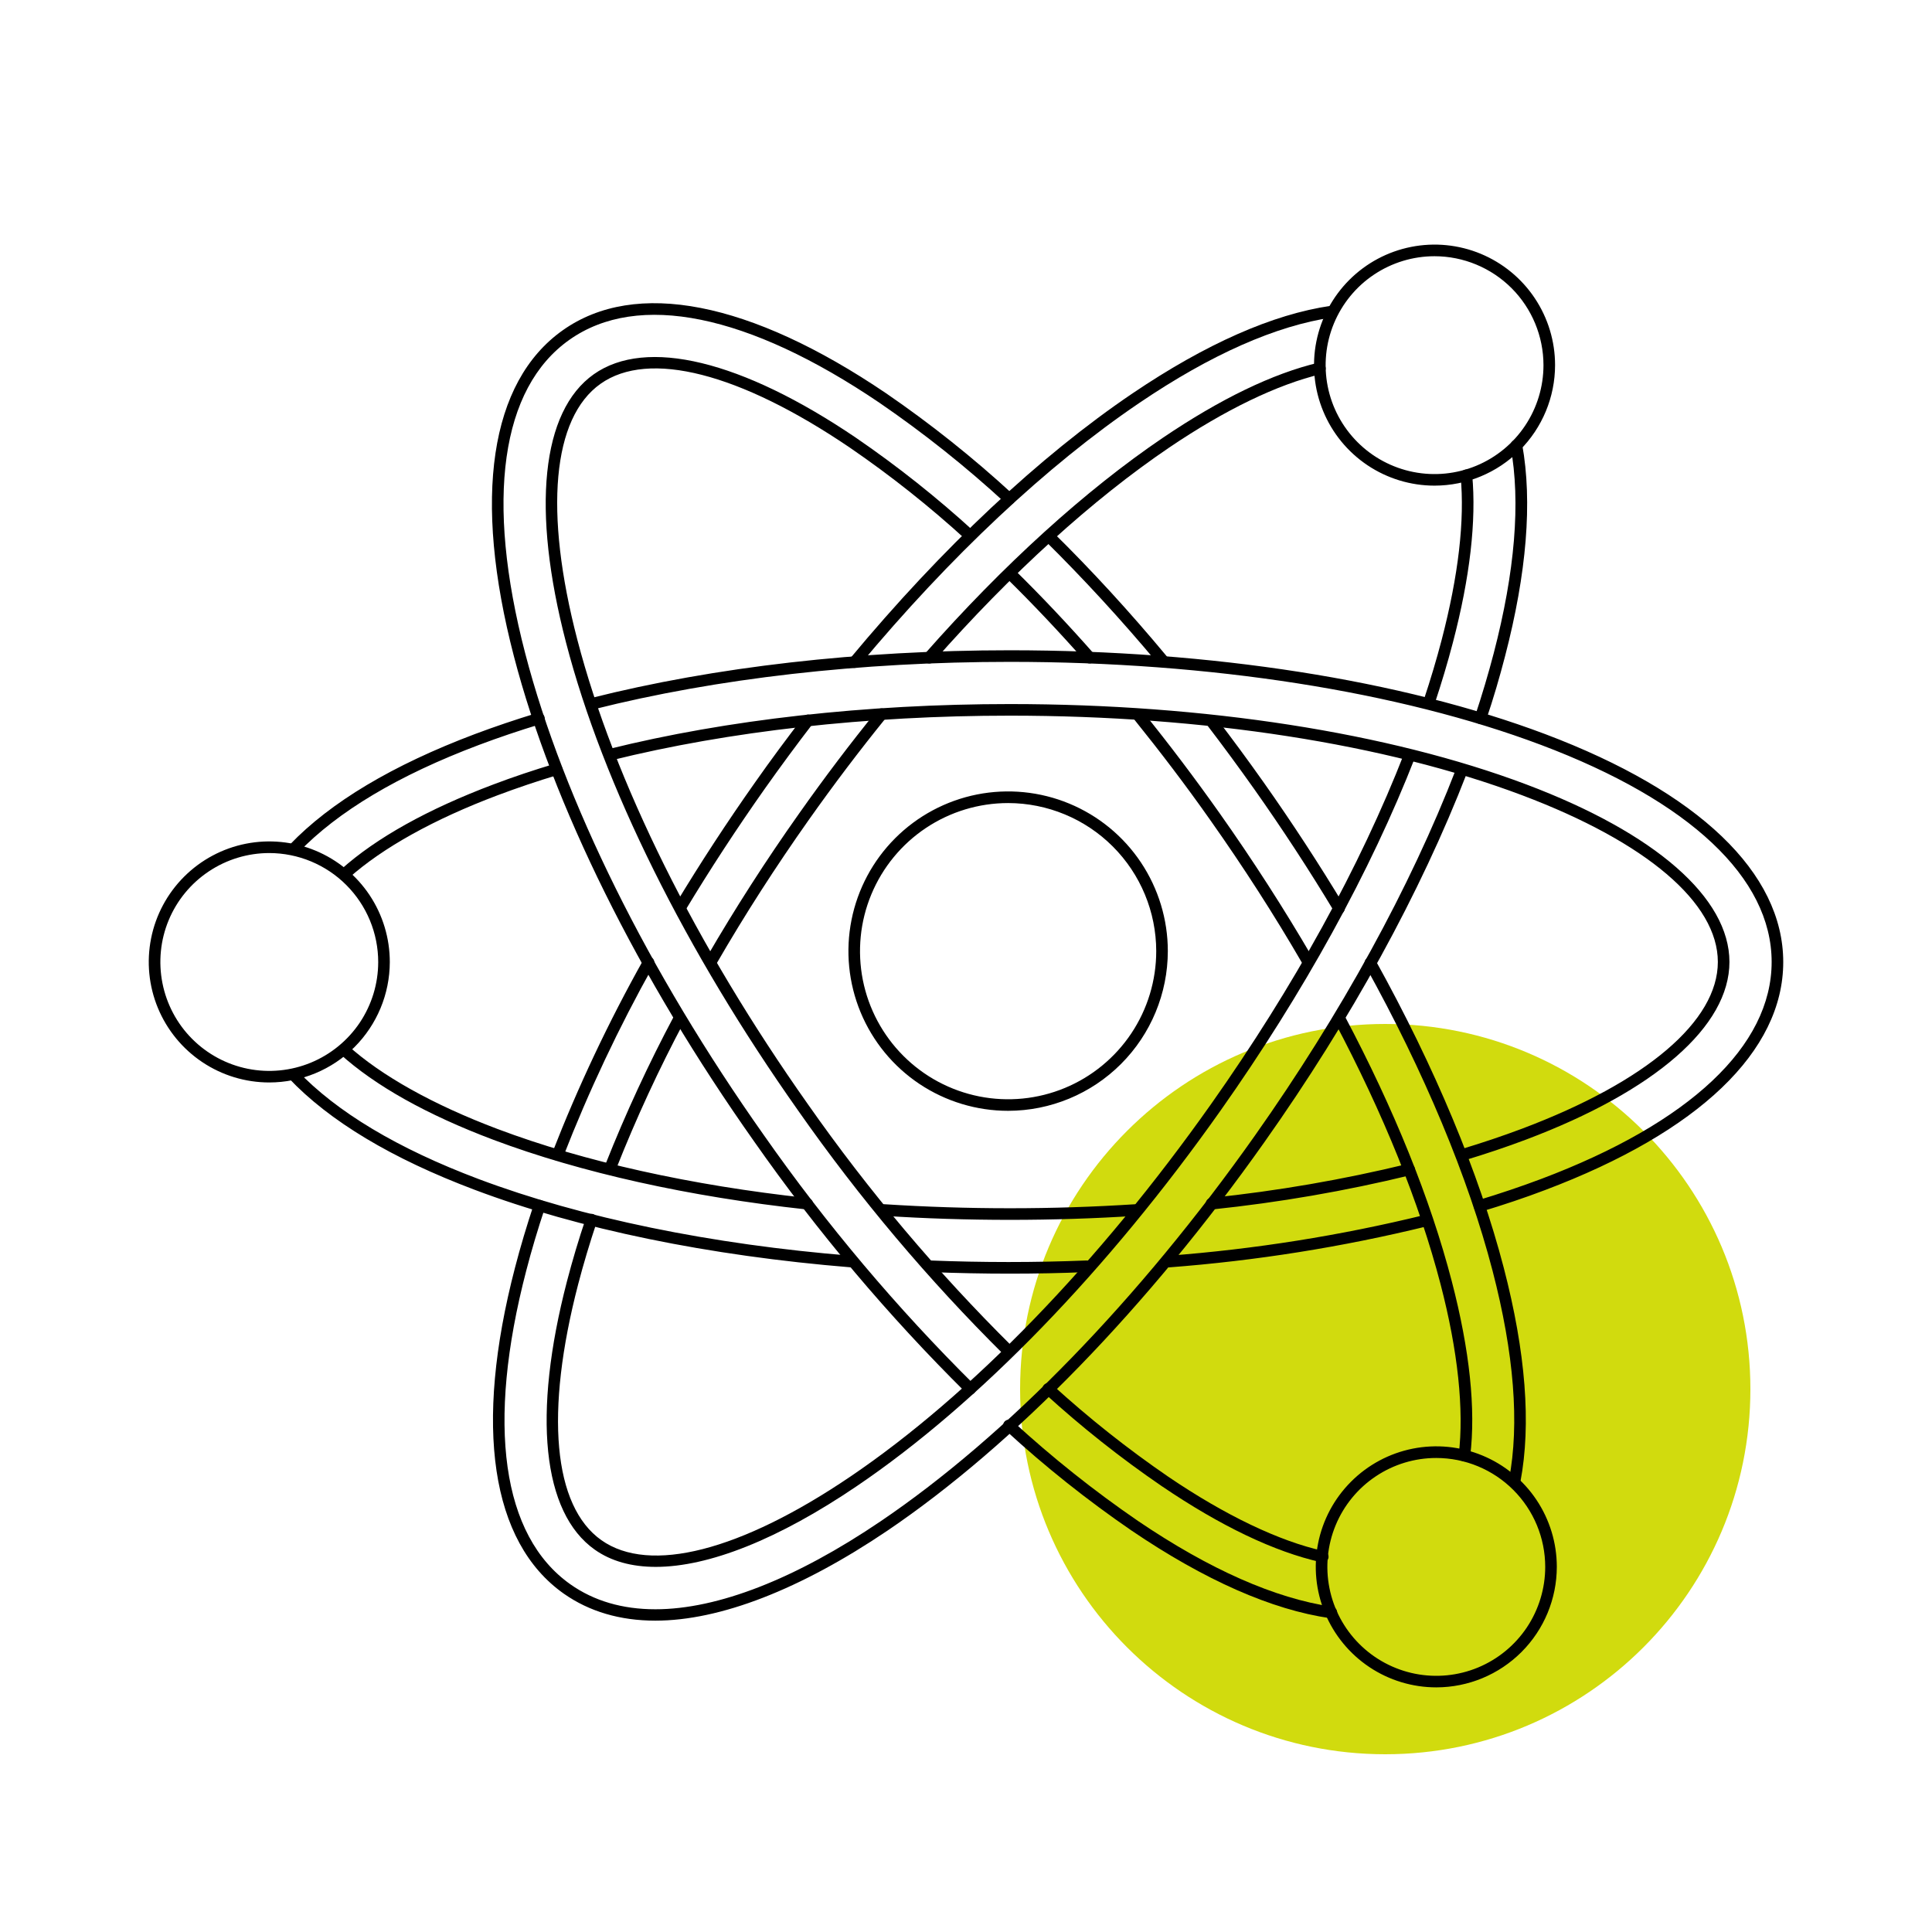
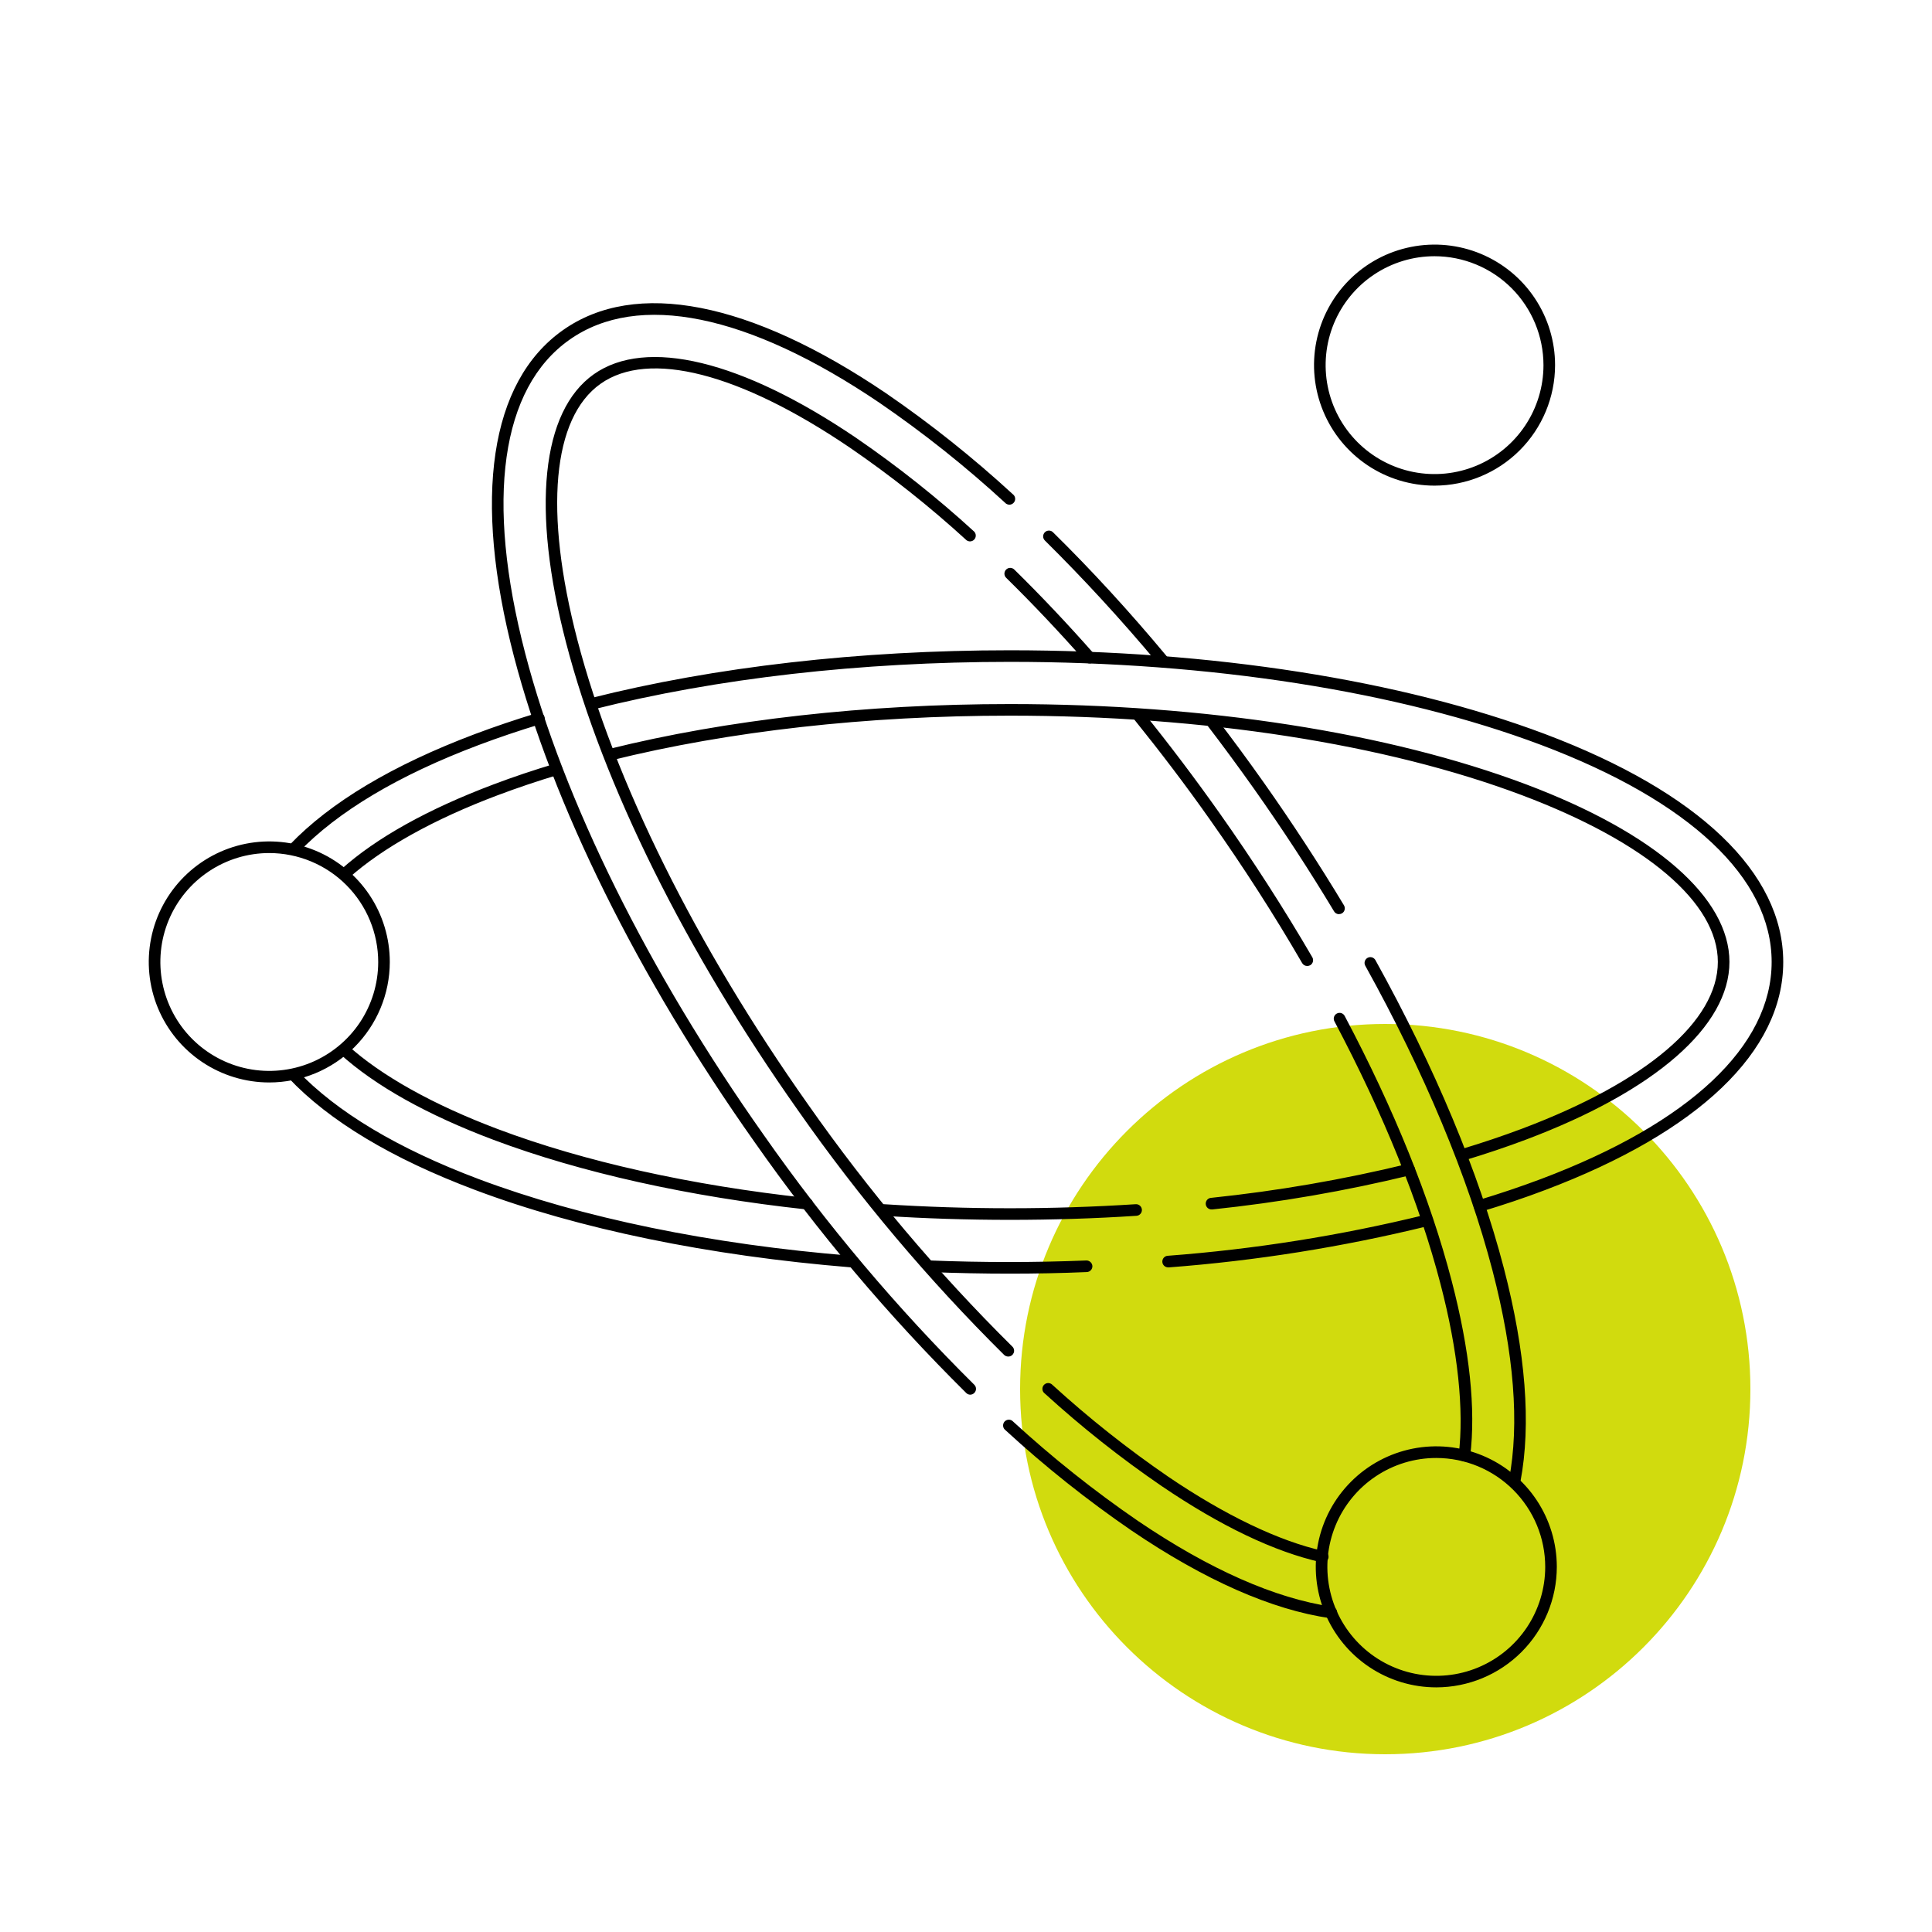
<svg xmlns="http://www.w3.org/2000/svg" width="71" height="71" viewBox="0 0 71 71" fill="none">
  <path d="M50.907 64.468C58.318 64.468 64.326 58.46 64.326 51.049C64.326 43.638 58.318 37.63 50.907 37.63C43.496 37.63 37.488 43.638 37.488 51.049C37.488 58.46 43.496 64.468 50.907 64.468Z" fill="#D1DB0E" />
  <path d="M37.114 46.806C36.133 46.806 35.145 46.786 34.174 46.748C34.117 46.747 34.063 46.723 34.024 46.682C33.985 46.642 33.964 46.587 33.965 46.531C33.966 46.474 33.99 46.42 34.03 46.381C34.071 46.342 34.126 46.321 34.182 46.322H34.191C36.084 46.397 38.035 46.398 39.923 46.322C39.979 46.321 40.033 46.342 40.075 46.38C40.116 46.418 40.141 46.471 40.145 46.526C40.147 46.583 40.126 46.638 40.088 46.679C40.05 46.721 39.997 46.745 39.94 46.748C39.007 46.788 38.056 46.806 37.114 46.806ZM31.293 46.575H31.275C26.058 46.149 21.276 45.169 17.445 43.725C14.403 42.579 12.103 41.2 10.607 39.618C10.58 39.576 10.568 39.525 10.575 39.475C10.581 39.425 10.605 39.379 10.642 39.345C10.679 39.311 10.727 39.291 10.777 39.289C10.828 39.287 10.877 39.303 10.917 39.334C12.367 40.862 14.609 42.207 17.591 43.33C21.389 44.756 26.128 45.733 31.309 46.15C31.366 46.152 31.419 46.177 31.458 46.218C31.496 46.26 31.516 46.315 31.514 46.372C31.512 46.428 31.487 46.481 31.446 46.52C31.404 46.558 31.349 46.578 31.293 46.576V46.575ZM42.937 46.575C42.88 46.577 42.825 46.557 42.783 46.518C42.742 46.48 42.717 46.427 42.715 46.37C42.713 46.314 42.733 46.259 42.771 46.217C42.81 46.175 42.863 46.151 42.919 46.149C46.098 45.909 49.251 45.408 52.347 44.651C52.402 44.637 52.46 44.645 52.508 44.674C52.557 44.703 52.592 44.751 52.605 44.805C52.619 44.86 52.61 44.918 52.581 44.967C52.552 45.015 52.505 45.05 52.45 45.064C49.332 45.827 46.156 46.333 42.955 46.576L42.937 46.575ZM37.114 44.829C35.553 44.829 33.99 44.78 32.463 44.68C32.435 44.678 32.407 44.671 32.382 44.659C32.357 44.646 32.335 44.629 32.316 44.608C32.298 44.587 32.283 44.562 32.275 44.536C32.266 44.509 32.262 44.481 32.264 44.453C32.266 44.425 32.273 44.398 32.285 44.373C32.298 44.348 32.315 44.325 32.336 44.307C32.357 44.288 32.382 44.274 32.408 44.265C32.435 44.256 32.463 44.252 32.491 44.254C35.57 44.452 38.658 44.452 41.737 44.254C41.764 44.252 41.793 44.256 41.819 44.265C41.846 44.274 41.87 44.288 41.891 44.307C41.912 44.325 41.93 44.348 41.942 44.373C41.955 44.398 41.962 44.425 41.964 44.453C41.966 44.481 41.962 44.509 41.953 44.536C41.944 44.562 41.93 44.587 41.911 44.608C41.893 44.629 41.87 44.646 41.845 44.659C41.82 44.671 41.793 44.678 41.765 44.68C40.241 44.78 38.676 44.829 37.114 44.829ZM54.37 44.528C54.319 44.529 54.269 44.511 54.23 44.477C54.191 44.444 54.166 44.397 54.158 44.346C54.151 44.295 54.162 44.243 54.19 44.2C54.217 44.157 54.26 44.125 54.309 44.111C55.114 43.868 55.897 43.604 56.634 43.327C62.098 41.268 65.107 38.437 65.107 35.351C65.107 32.265 62.098 29.435 56.634 27.376C51.407 25.408 44.476 24.323 37.114 24.323C31.63 24.323 26.341 24.927 21.815 26.068C21.761 26.082 21.703 26.074 21.654 26.044C21.606 26.015 21.571 25.968 21.557 25.914C21.543 25.859 21.552 25.801 21.581 25.752C21.61 25.704 21.657 25.669 21.712 25.655C26.27 24.505 31.596 23.897 37.114 23.897C44.526 23.897 51.51 24.991 56.783 26.977C62.426 29.107 65.533 32.076 65.533 35.355C65.533 38.634 62.426 41.603 56.783 43.733C56.037 44.017 55.246 44.281 54.431 44.527C54.411 44.53 54.391 44.531 54.37 44.528V44.528ZM44.534 44.446C44.477 44.449 44.422 44.429 44.38 44.392C44.338 44.354 44.313 44.301 44.31 44.244C44.307 44.188 44.326 44.133 44.364 44.09C44.402 44.048 44.455 44.023 44.511 44.02C46.944 43.767 49.358 43.35 51.735 42.772C51.79 42.758 51.848 42.767 51.896 42.796C51.945 42.826 51.98 42.873 51.993 42.928C52.007 42.983 51.998 43.041 51.969 43.09C51.939 43.138 51.892 43.173 51.837 43.187C49.441 43.77 47.009 44.19 44.557 44.446H44.534ZM29.657 44.446H29.633C25.32 43.979 21.347 43.094 18.14 41.89C15.688 40.967 13.787 39.902 12.492 38.729C12.453 38.691 12.431 38.639 12.43 38.584C12.428 38.53 12.447 38.477 12.484 38.436C12.52 38.396 12.571 38.371 12.625 38.366C12.679 38.362 12.733 38.378 12.776 38.413C14.014 39.534 15.921 40.599 18.29 41.492C21.462 42.687 25.399 43.563 29.677 44.026C29.733 44.029 29.786 44.054 29.824 44.096C29.862 44.138 29.882 44.193 29.879 44.249C29.876 44.306 29.851 44.359 29.809 44.397C29.767 44.435 29.712 44.455 29.655 44.452L29.657 44.446ZM53.747 42.653C53.696 42.653 53.646 42.635 53.607 42.601C53.568 42.568 53.542 42.521 53.535 42.47C53.527 42.419 53.538 42.368 53.566 42.325C53.594 42.281 53.636 42.249 53.686 42.235C54.467 42.001 55.225 41.745 55.937 41.478C60.509 39.756 63.13 37.522 63.13 35.351C63.13 33.18 60.509 30.949 55.937 29.225C50.928 27.338 44.243 26.3 37.114 26.3C31.86 26.3 26.795 26.868 22.473 27.94C22.445 27.948 22.416 27.95 22.388 27.947C22.36 27.943 22.332 27.934 22.307 27.92C22.282 27.905 22.261 27.886 22.244 27.863C22.226 27.84 22.214 27.814 22.207 27.787C22.2 27.759 22.199 27.73 22.203 27.701C22.208 27.673 22.218 27.646 22.233 27.622C22.249 27.598 22.269 27.577 22.292 27.56C22.316 27.544 22.343 27.532 22.371 27.527C26.726 26.445 31.825 25.874 37.114 25.874C44.293 25.874 51.031 26.922 56.087 28.826C60.834 30.615 63.556 32.994 63.556 35.351C63.556 37.708 60.834 40.088 56.09 41.876C55.369 42.148 54.602 42.406 53.811 42.644C53.79 42.65 53.769 42.653 53.747 42.653V42.653ZM12.678 32.321C12.634 32.321 12.592 32.308 12.557 32.283C12.521 32.259 12.494 32.224 12.478 32.184C12.463 32.143 12.46 32.099 12.47 32.057C12.481 32.015 12.503 31.977 12.536 31.949C13.831 30.79 15.716 29.739 18.14 28.825C18.85 28.556 19.616 28.299 20.402 28.064C20.456 28.05 20.512 28.058 20.559 28.085C20.606 28.113 20.642 28.157 20.657 28.209C20.673 28.262 20.668 28.318 20.643 28.367C20.619 28.415 20.576 28.453 20.525 28.471C19.748 28.705 18.997 28.958 18.291 29.224C15.951 30.104 14.058 31.159 12.82 32.265C12.781 32.301 12.73 32.321 12.678 32.321V32.321ZM10.792 31.402C10.739 31.401 10.688 31.379 10.65 31.342C10.61 31.302 10.588 31.248 10.588 31.192C10.588 31.135 10.61 31.081 10.65 31.041C12.147 29.479 14.434 28.115 17.452 26.977C18.176 26.705 18.946 26.445 19.739 26.203C19.766 26.194 19.795 26.191 19.823 26.193C19.852 26.195 19.879 26.203 19.904 26.216C19.93 26.229 19.952 26.247 19.97 26.269C19.988 26.291 20.002 26.316 20.01 26.344C20.019 26.371 20.021 26.399 20.018 26.428C20.015 26.456 20.007 26.483 19.993 26.508C19.979 26.533 19.961 26.555 19.938 26.573C19.916 26.59 19.89 26.603 19.863 26.611C19.079 26.849 18.318 27.106 17.601 27.376C14.644 28.489 12.409 29.823 10.958 31.337C10.937 31.359 10.911 31.376 10.882 31.387C10.853 31.398 10.823 31.403 10.792 31.402V31.402Z" fill="black" />
-   <path d="M24.085 59.558C22.784 59.558 21.651 59.222 20.716 58.564C18.041 56.675 17.406 52.421 18.926 46.586C19.123 45.826 19.359 45.037 19.624 44.239C19.643 44.185 19.683 44.141 19.734 44.117C19.759 44.105 19.786 44.098 19.814 44.096C19.843 44.095 19.871 44.099 19.897 44.108C19.924 44.117 19.948 44.132 19.969 44.151C19.99 44.169 20.007 44.192 20.019 44.217C20.031 44.243 20.038 44.27 20.04 44.298C20.041 44.326 20.037 44.354 20.028 44.381C19.765 45.169 19.534 45.943 19.338 46.701C17.866 52.351 18.443 56.444 20.962 58.223C21.824 58.832 22.873 59.14 24.086 59.14C26.378 59.14 29.242 58.021 32.366 55.904C36.99 52.772 41.88 47.735 46.123 41.724C49.275 37.259 51.83 32.606 53.507 28.264C53.527 28.211 53.568 28.169 53.62 28.146C53.671 28.123 53.73 28.121 53.782 28.142C53.835 28.162 53.878 28.202 53.901 28.254C53.923 28.306 53.925 28.364 53.905 28.417C52.213 32.791 49.645 37.478 46.469 41.969C42.193 48.022 37.269 53.097 32.605 56.256C29.408 58.413 26.462 59.558 24.085 59.558ZM24.099 57.582C23.214 57.582 22.457 57.374 21.857 56.949C19.93 55.589 19.559 51.992 20.837 47.083C21.033 46.333 21.263 45.554 21.53 44.766C21.538 44.737 21.551 44.711 21.569 44.688C21.587 44.666 21.609 44.647 21.635 44.633C21.661 44.62 21.689 44.611 21.718 44.609C21.747 44.606 21.776 44.61 21.803 44.619C21.831 44.628 21.856 44.643 21.878 44.662C21.899 44.682 21.917 44.705 21.929 44.732C21.941 44.758 21.948 44.786 21.949 44.816C21.949 44.845 21.944 44.873 21.933 44.9C21.672 45.68 21.442 46.45 21.249 47.19C20.018 51.918 20.329 55.349 22.101 56.601C23.873 57.854 27.213 57 31.256 54.26C35.686 51.258 40.392 46.397 44.506 40.575C47.536 36.285 49.992 31.825 51.606 27.679C51.626 27.626 51.667 27.584 51.719 27.561C51.77 27.538 51.829 27.537 51.882 27.557C51.935 27.578 51.977 27.618 52 27.67C52.023 27.722 52.024 27.781 52.003 27.833C50.373 32.013 47.899 36.502 44.849 40.821C40.707 46.684 35.962 51.583 31.49 54.612C28.607 56.569 26.044 57.582 24.099 57.582ZM22.449 43.08C22.414 43.08 22.379 43.072 22.349 43.056C22.317 43.04 22.291 43.017 22.271 42.988C22.252 42.959 22.239 42.926 22.236 42.891C22.232 42.856 22.237 42.821 22.25 42.789C22.99 40.921 23.834 39.096 24.779 37.323C24.791 37.297 24.809 37.274 24.83 37.255C24.852 37.236 24.877 37.221 24.904 37.212C24.931 37.203 24.96 37.2 24.989 37.202C25.018 37.205 25.046 37.213 25.071 37.226C25.096 37.239 25.119 37.258 25.137 37.28C25.155 37.303 25.169 37.328 25.176 37.356C25.184 37.384 25.186 37.413 25.183 37.441C25.179 37.47 25.17 37.497 25.155 37.522C24.218 39.281 23.381 41.092 22.648 42.945C22.632 42.985 22.604 43.019 22.569 43.043C22.533 43.067 22.492 43.08 22.449 43.08V43.08ZM20.495 42.654C20.469 42.654 20.443 42.649 20.418 42.64C20.392 42.63 20.368 42.615 20.348 42.595C20.328 42.576 20.311 42.553 20.3 42.527C20.289 42.502 20.282 42.474 20.282 42.446C20.281 42.418 20.286 42.39 20.296 42.364C21.246 39.927 22.364 37.559 23.642 35.277C23.654 35.251 23.672 35.227 23.694 35.208C23.716 35.189 23.741 35.175 23.769 35.166C23.797 35.157 23.826 35.154 23.855 35.157C23.884 35.16 23.912 35.168 23.937 35.182C23.962 35.196 23.985 35.216 24.003 35.239C24.02 35.262 24.033 35.288 24.04 35.316C24.047 35.344 24.049 35.374 24.044 35.402C24.04 35.431 24.029 35.459 24.014 35.483C22.746 37.748 21.636 40.099 20.694 42.518C20.678 42.558 20.651 42.593 20.616 42.618C20.58 42.643 20.538 42.656 20.495 42.657V42.654ZM26.163 35.479C26.126 35.479 26.09 35.469 26.057 35.45C26.01 35.422 25.976 35.377 25.962 35.324C25.947 35.271 25.953 35.215 25.979 35.166C27.007 33.396 28.149 31.616 29.373 29.887C30.29 28.587 31.251 27.317 32.23 26.111C32.265 26.067 32.317 26.039 32.373 26.033C32.429 26.027 32.486 26.044 32.529 26.08C32.573 26.115 32.601 26.167 32.607 26.223C32.613 26.279 32.596 26.335 32.561 26.379C31.589 27.578 30.634 28.84 29.721 30.132C28.504 31.855 27.369 33.62 26.348 35.386C26.328 35.417 26.3 35.441 26.268 35.458C26.236 35.475 26.2 35.483 26.163 35.482V35.479ZM25.011 33.547C24.973 33.548 24.936 33.538 24.903 33.519C24.87 33.5 24.843 33.472 24.825 33.44C24.806 33.407 24.797 33.37 24.797 33.332C24.797 33.294 24.808 33.258 24.827 33.225C25.733 31.72 26.72 30.21 27.758 28.739C28.326 27.929 28.927 27.122 29.525 26.342C29.542 26.32 29.563 26.302 29.587 26.288C29.611 26.274 29.638 26.265 29.666 26.261C29.694 26.257 29.722 26.259 29.749 26.267C29.776 26.274 29.801 26.286 29.824 26.303C29.846 26.32 29.864 26.342 29.878 26.366C29.892 26.39 29.901 26.417 29.905 26.445C29.909 26.473 29.907 26.501 29.899 26.528C29.892 26.555 29.88 26.58 29.863 26.602C29.268 27.376 28.677 28.178 28.106 28.985C27.074 30.448 26.093 31.949 25.192 33.444C25.174 33.476 25.148 33.503 25.116 33.522C25.084 33.54 25.047 33.55 25.011 33.55V33.547ZM54.404 26.608C54.382 26.608 54.359 26.604 54.338 26.597C54.311 26.588 54.287 26.574 54.266 26.556C54.244 26.538 54.227 26.515 54.214 26.491C54.202 26.466 54.194 26.438 54.192 26.41C54.19 26.383 54.194 26.355 54.203 26.328C54.465 25.54 54.697 24.759 54.893 24.008C55.674 21.009 55.887 18.454 55.514 16.414C55.503 16.357 55.516 16.299 55.549 16.252C55.581 16.205 55.632 16.173 55.688 16.163C55.745 16.152 55.803 16.165 55.85 16.198C55.897 16.23 55.929 16.281 55.94 16.337C56.319 18.439 56.107 21.056 55.31 24.116C55.113 24.876 54.884 25.665 54.613 26.462C54.599 26.506 54.571 26.545 54.532 26.572C54.494 26.599 54.448 26.612 54.402 26.611L54.404 26.608ZM52.519 26.02C52.495 26.02 52.473 26.016 52.45 26.009C52.424 26 52.399 25.986 52.378 25.968C52.357 25.949 52.34 25.927 52.328 25.902C52.315 25.877 52.308 25.849 52.306 25.821C52.304 25.793 52.308 25.765 52.317 25.739C52.57 24.981 52.793 24.231 52.982 23.509C53.594 21.157 53.834 19.13 53.676 17.487C53.673 17.459 53.676 17.431 53.685 17.404C53.693 17.377 53.706 17.352 53.724 17.331C53.742 17.309 53.764 17.291 53.789 17.278C53.814 17.265 53.841 17.257 53.869 17.254C53.897 17.252 53.925 17.255 53.952 17.263C53.979 17.271 54.004 17.285 54.026 17.303C54.047 17.321 54.065 17.343 54.078 17.368C54.091 17.392 54.099 17.42 54.102 17.448C54.26 19.14 54.021 21.216 53.392 23.617C53.202 24.347 52.974 25.107 52.719 25.874C52.705 25.917 52.678 25.955 52.642 25.982C52.605 26.008 52.561 26.023 52.516 26.023L52.519 26.02ZM31.406 24.545C31.357 24.545 31.309 24.527 31.271 24.495C31.25 24.477 31.232 24.456 31.218 24.431C31.205 24.406 31.197 24.379 31.195 24.351C31.192 24.323 31.195 24.295 31.203 24.268C31.211 24.242 31.225 24.217 31.243 24.195C34.618 20.137 38.201 16.769 41.623 14.454C44.312 12.638 46.765 11.55 48.912 11.238C48.968 11.23 49.026 11.245 49.072 11.279C49.117 11.313 49.147 11.364 49.155 11.42C49.163 11.477 49.149 11.534 49.115 11.58C49.08 11.626 49.029 11.656 48.973 11.664C46.89 11.968 44.497 13.027 41.863 14.812C38.481 17.104 34.921 20.444 31.571 24.468C31.551 24.492 31.526 24.512 31.497 24.525C31.469 24.538 31.438 24.545 31.406 24.545V24.545ZM34.145 24.383C34.105 24.382 34.065 24.37 34.031 24.348C33.997 24.326 33.97 24.294 33.953 24.257C33.936 24.22 33.93 24.179 33.936 24.139C33.941 24.098 33.958 24.06 33.985 24.029C36.863 20.763 39.888 18.017 42.732 16.09C44.851 14.656 46.776 13.726 48.456 13.328C48.484 13.321 48.512 13.32 48.54 13.325C48.568 13.329 48.595 13.34 48.619 13.355C48.643 13.37 48.663 13.389 48.68 13.413C48.696 13.436 48.707 13.462 48.713 13.49C48.726 13.545 48.716 13.603 48.687 13.651C48.657 13.7 48.609 13.734 48.554 13.747C46.948 14.128 45.017 15.06 42.971 16.445C40.156 18.352 37.16 21.073 34.309 24.312C34.288 24.335 34.263 24.354 34.235 24.366C34.207 24.378 34.176 24.384 34.145 24.383V24.383Z" fill="black" />
  <path d="M48.913 59.468H48.882C46.734 59.157 44.28 58.074 41.589 56.251C39.957 55.132 38.407 53.898 36.951 52.559C36.927 52.541 36.907 52.519 36.891 52.493C36.876 52.467 36.867 52.438 36.864 52.408C36.86 52.378 36.864 52.348 36.873 52.319C36.882 52.291 36.897 52.265 36.917 52.242C36.938 52.22 36.962 52.202 36.99 52.19C37.017 52.178 37.047 52.172 37.077 52.172C37.107 52.173 37.137 52.179 37.164 52.192C37.191 52.204 37.215 52.222 37.235 52.245C38.677 53.569 40.21 54.79 41.825 55.897C44.462 57.683 46.856 58.737 48.942 59.045C48.998 59.049 49.051 59.076 49.088 59.118C49.125 59.161 49.143 59.217 49.139 59.274C49.135 59.33 49.109 59.383 49.066 59.42C49.023 59.457 48.967 59.475 48.911 59.471L48.913 59.468ZM48.585 57.408C48.57 57.41 48.555 57.41 48.54 57.408C46.836 57.027 44.868 56.089 42.697 54.617C41.185 53.583 39.747 52.444 38.393 51.209C38.369 51.192 38.349 51.169 38.335 51.144C38.32 51.118 38.311 51.089 38.309 51.06C38.306 51.03 38.309 51.001 38.318 50.972C38.328 50.944 38.343 50.919 38.362 50.897C38.382 50.875 38.406 50.857 38.433 50.845C38.46 50.833 38.489 50.826 38.519 50.826C38.548 50.826 38.578 50.832 38.605 50.844C38.632 50.855 38.657 50.873 38.677 50.894C40.017 52.117 41.44 53.245 42.937 54.271C45.031 55.691 47.002 56.634 48.632 56.997C48.689 57.004 48.74 57.032 48.776 57.076C48.812 57.121 48.828 57.177 48.822 57.234C48.816 57.29 48.787 57.342 48.743 57.378C48.699 57.413 48.642 57.43 48.585 57.423V57.408ZM55.664 54.625H55.624C55.597 54.62 55.571 54.609 55.547 54.594C55.524 54.578 55.504 54.559 55.488 54.535C55.472 54.512 55.461 54.486 55.456 54.459C55.45 54.432 55.45 54.404 55.455 54.376C55.846 52.323 55.641 49.738 54.85 46.697C53.957 43.267 52.34 39.394 50.173 35.49C50.146 35.441 50.139 35.382 50.155 35.328C50.171 35.274 50.207 35.228 50.257 35.2C50.306 35.173 50.365 35.167 50.419 35.182C50.473 35.198 50.519 35.235 50.546 35.284C52.729 39.218 54.361 43.127 55.262 46.589C56.07 49.693 56.276 52.34 55.874 54.456C55.864 54.504 55.837 54.547 55.799 54.577C55.761 54.608 55.713 54.625 55.664 54.625V54.625ZM53.818 53.707H53.791C53.763 53.704 53.737 53.695 53.712 53.681C53.688 53.668 53.667 53.649 53.649 53.627C53.632 53.605 53.62 53.58 53.612 53.553C53.605 53.526 53.603 53.498 53.606 53.47C53.808 51.812 53.577 49.636 52.939 47.191C52.16 44.202 50.849 40.953 49.04 37.535C49.013 37.485 49.008 37.427 49.024 37.373C49.041 37.318 49.078 37.273 49.128 37.247C49.178 37.22 49.236 37.214 49.29 37.231C49.344 37.247 49.39 37.285 49.416 37.335C51.241 40.78 52.564 44.06 53.351 47.081C54.011 49.618 54.24 51.783 54.028 53.52C54.022 53.571 53.998 53.619 53.959 53.654C53.92 53.688 53.87 53.707 53.818 53.707ZM35.658 51.254C35.63 51.254 35.603 51.248 35.577 51.238C35.551 51.227 35.528 51.212 35.509 51.192C32.643 48.355 30.038 45.266 27.724 41.962C23.447 35.908 20.306 29.572 18.886 24.119C17.367 18.284 18.003 14.037 20.677 12.14C23.351 10.242 27.574 11.073 32.565 14.454C34.202 15.577 35.757 16.816 37.218 18.16C37.243 18.178 37.263 18.2 37.278 18.226C37.293 18.252 37.303 18.281 37.306 18.311C37.309 18.341 37.306 18.371 37.297 18.399C37.288 18.428 37.272 18.454 37.252 18.476C37.232 18.499 37.207 18.516 37.18 18.529C37.153 18.541 37.123 18.547 37.093 18.547C37.063 18.546 37.033 18.54 37.006 18.527C36.978 18.515 36.954 18.497 36.934 18.474C35.488 17.144 33.949 15.919 32.329 14.808C27.494 11.532 23.444 10.708 20.925 12.488C18.406 14.267 17.83 18.361 19.301 24.011C20.709 29.415 23.823 35.703 28.071 41.715C30.37 44.998 32.958 48.068 35.805 50.889C35.845 50.928 35.868 50.983 35.868 51.039C35.868 51.096 35.845 51.15 35.805 51.19C35.786 51.209 35.763 51.225 35.738 51.236C35.713 51.247 35.685 51.253 35.658 51.254V51.254ZM37.049 49.852C37.022 49.852 36.994 49.847 36.969 49.836C36.943 49.826 36.92 49.81 36.9 49.791C34.116 47.033 31.585 44.031 29.337 40.821C25.195 34.956 22.163 28.849 20.803 23.62C19.525 18.711 19.896 15.114 21.821 13.754C23.747 12.394 27.261 13.244 31.46 16.09C32.986 17.136 34.438 18.288 35.803 19.538C35.839 19.577 35.859 19.628 35.859 19.681C35.86 19.734 35.84 19.786 35.805 19.825C35.769 19.865 35.72 19.89 35.667 19.895C35.614 19.9 35.561 19.885 35.519 19.853C34.169 18.618 32.734 17.479 31.224 16.445C27.18 13.704 23.84 12.851 22.07 14.104C20.299 15.356 19.987 18.79 21.218 23.514C22.567 28.694 25.574 34.753 29.688 40.577C31.922 43.766 34.437 46.748 37.204 49.487C37.234 49.516 37.254 49.553 37.263 49.594C37.272 49.635 37.269 49.678 37.254 49.716C37.238 49.755 37.212 49.789 37.178 49.813C37.144 49.837 37.104 49.851 37.062 49.852H37.049ZM48.039 35.5C48.001 35.5 47.965 35.49 47.932 35.471C47.9 35.453 47.873 35.426 47.854 35.394C46.832 33.63 45.693 31.859 44.472 30.131C43.573 28.853 42.626 27.612 41.673 26.429C41.637 26.385 41.621 26.329 41.627 26.272C41.633 26.216 41.661 26.164 41.705 26.129C41.749 26.093 41.805 26.076 41.862 26.082C41.918 26.088 41.969 26.117 42.005 26.161C42.968 27.352 43.915 28.605 44.82 29.885C46.048 31.623 47.194 33.406 48.228 35.181C48.255 35.23 48.263 35.288 48.248 35.342C48.234 35.397 48.198 35.443 48.15 35.472C48.116 35.49 48.078 35.5 48.039 35.5ZM49.207 33.596C49.171 33.596 49.135 33.586 49.103 33.568C49.071 33.55 49.044 33.524 49.026 33.492C48.118 31.981 47.13 30.468 46.086 28.991C45.518 28.19 44.933 27.393 44.343 26.624C44.308 26.579 44.293 26.522 44.3 26.466C44.307 26.41 44.337 26.359 44.382 26.325C44.426 26.29 44.483 26.275 44.539 26.282C44.595 26.29 44.646 26.319 44.68 26.364C45.275 27.139 45.865 27.94 46.434 28.745C47.483 30.23 48.477 31.754 49.391 33.272C49.405 33.296 49.414 33.323 49.419 33.35C49.423 33.378 49.421 33.406 49.414 33.434C49.407 33.461 49.395 33.486 49.379 33.509C49.362 33.531 49.341 33.55 49.317 33.565C49.284 33.584 49.246 33.594 49.207 33.593V33.596ZM42.707 24.452C42.675 24.452 42.645 24.445 42.616 24.432C42.588 24.419 42.563 24.4 42.543 24.376C41.194 22.761 39.803 21.252 38.404 19.869C38.383 19.849 38.366 19.826 38.354 19.8C38.342 19.774 38.336 19.746 38.335 19.717C38.334 19.689 38.339 19.66 38.35 19.634C38.36 19.607 38.376 19.583 38.396 19.562C38.416 19.542 38.44 19.526 38.466 19.515C38.493 19.504 38.521 19.498 38.55 19.499C38.578 19.499 38.606 19.505 38.633 19.516C38.659 19.528 38.682 19.544 38.702 19.565C40.111 20.951 41.512 22.477 42.87 24.109C42.896 24.14 42.912 24.178 42.917 24.218C42.923 24.258 42.916 24.299 42.899 24.335C42.882 24.372 42.855 24.403 42.821 24.425C42.787 24.446 42.747 24.458 42.707 24.458V24.452ZM40.044 24.381C40.014 24.382 39.984 24.375 39.956 24.363C39.928 24.35 39.904 24.332 39.884 24.309C38.929 23.226 37.953 22.193 36.981 21.239C36.96 21.22 36.943 21.196 36.931 21.17C36.919 21.144 36.913 21.116 36.912 21.088C36.911 21.059 36.916 21.031 36.927 21.004C36.937 20.977 36.953 20.953 36.973 20.933C36.993 20.912 37.017 20.896 37.043 20.885C37.07 20.874 37.098 20.869 37.127 20.869C37.155 20.869 37.184 20.875 37.21 20.887C37.236 20.898 37.26 20.914 37.279 20.935C38.259 21.896 39.242 22.937 40.203 24.028C40.222 24.049 40.236 24.073 40.245 24.099C40.254 24.126 40.258 24.154 40.256 24.181C40.255 24.209 40.247 24.237 40.235 24.262C40.223 24.287 40.206 24.309 40.185 24.328C40.146 24.362 40.096 24.381 40.044 24.381Z" fill="black" />
  <path d="M52.719 17.847C51.843 17.847 50.987 17.587 50.258 17.1C49.53 16.613 48.962 15.922 48.627 15.112C48.292 14.303 48.204 13.412 48.375 12.553C48.546 11.694 48.968 10.905 49.588 10.285C50.207 9.666 50.997 9.244 51.856 9.074C52.715 8.903 53.606 8.991 54.415 9.326C55.224 9.662 55.916 10.229 56.402 10.958C56.889 11.687 57.148 12.543 57.148 13.419C57.147 14.593 56.679 15.719 55.849 16.549C55.019 17.379 53.893 17.846 52.719 17.847V17.847ZM52.719 9.416C51.927 9.416 51.153 9.651 50.495 10.091C49.837 10.53 49.324 11.156 49.021 11.887C48.718 12.619 48.639 13.424 48.793 14.2C48.947 14.976 49.329 15.69 49.889 16.25C50.448 16.809 51.162 17.191 51.938 17.345C52.715 17.5 53.519 17.42 54.251 17.117C54.982 16.814 55.608 16.301 56.047 15.643C56.487 14.985 56.722 14.211 56.722 13.419C56.721 12.358 56.299 11.34 55.549 10.589C54.798 9.839 53.78 9.417 52.719 9.416V9.416Z" fill="black" />
-   <path d="M37.049 40.822C35.888 40.822 34.754 40.478 33.788 39.834C32.823 39.189 32.071 38.273 31.626 37.2C31.182 36.128 31.065 34.948 31.292 33.809C31.518 32.671 32.077 31.625 32.897 30.804C33.718 29.983 34.764 29.424 35.902 29.197C37.041 28.971 38.221 29.087 39.293 29.531C40.366 29.975 41.283 30.727 41.928 31.693C42.572 32.658 42.917 33.792 42.917 34.953C42.915 36.509 42.296 38.001 41.196 39.101C40.096 40.201 38.605 40.82 37.049 40.822V40.822ZM37.049 29.512C35.973 29.512 34.92 29.831 34.025 30.429C33.13 31.027 32.432 31.877 32.02 32.871C31.607 33.866 31.5 34.96 31.709 36.016C31.919 37.072 32.438 38.042 33.199 38.803C33.96 39.565 34.93 40.083 35.986 40.293C37.042 40.503 38.137 40.395 39.131 39.983C40.126 39.571 40.976 38.873 41.574 37.978C42.172 37.083 42.491 36.03 42.491 34.953C42.489 33.511 41.915 32.128 40.895 31.108C39.875 30.088 38.492 29.514 37.049 29.512V29.512Z" fill="black" />
  <path d="M9.896 39.78C9.02 39.78 8.163 39.52 7.435 39.033C6.706 38.546 6.139 37.854 5.803 37.044C5.468 36.234 5.381 35.344 5.553 34.484C5.724 33.625 6.147 32.836 6.767 32.217C7.387 31.598 8.177 31.176 9.036 31.006C9.896 30.836 10.787 30.925 11.596 31.261C12.405 31.598 13.096 32.166 13.582 32.895C14.068 33.625 14.326 34.482 14.325 35.358C14.322 36.531 13.854 37.655 13.024 38.484C12.194 39.313 11.069 39.779 9.896 39.78V39.78ZM9.896 31.349C9.105 31.349 8.331 31.584 7.673 32.024C7.015 32.463 6.501 33.088 6.198 33.819C5.895 34.55 5.816 35.355 5.97 36.131C6.124 36.908 6.504 37.621 7.063 38.181C7.623 38.741 8.335 39.123 9.112 39.278C9.888 39.433 10.692 39.354 11.424 39.052C12.155 38.75 12.781 38.238 13.222 37.581C13.662 36.923 13.898 36.15 13.899 35.358C13.899 34.296 13.478 33.277 12.727 32.525C11.977 31.773 10.958 31.351 9.896 31.349V31.349Z" fill="black" />
  <path d="M52.784 62.01C51.908 62.01 51.052 61.751 50.323 61.264C49.595 60.778 49.027 60.086 48.691 59.277C48.356 58.468 48.268 57.577 48.439 56.718C48.609 55.859 49.031 55.069 49.651 54.45C50.27 53.83 51.059 53.408 51.918 53.237C52.777 53.066 53.668 53.154 54.477 53.489C55.287 53.824 55.978 54.392 56.465 55.12C56.952 55.849 57.212 56.705 57.212 57.581C57.211 58.755 56.744 59.881 55.914 60.711C55.084 61.541 53.958 62.009 52.784 62.01ZM52.784 53.58C51.992 53.579 51.218 53.814 50.56 54.254C49.901 54.693 49.388 55.319 49.085 56.05C48.782 56.782 48.702 57.587 48.857 58.363C49.011 59.14 49.392 59.853 49.952 60.413C50.512 60.973 51.225 61.354 52.002 61.509C52.779 61.663 53.584 61.584 54.315 61.281C55.047 60.977 55.672 60.464 56.112 59.806C56.551 59.147 56.786 58.373 56.786 57.581C56.785 56.52 56.363 55.503 55.612 54.753C54.862 54.003 53.845 53.581 52.784 53.58V53.58Z" fill="black" />
</svg>